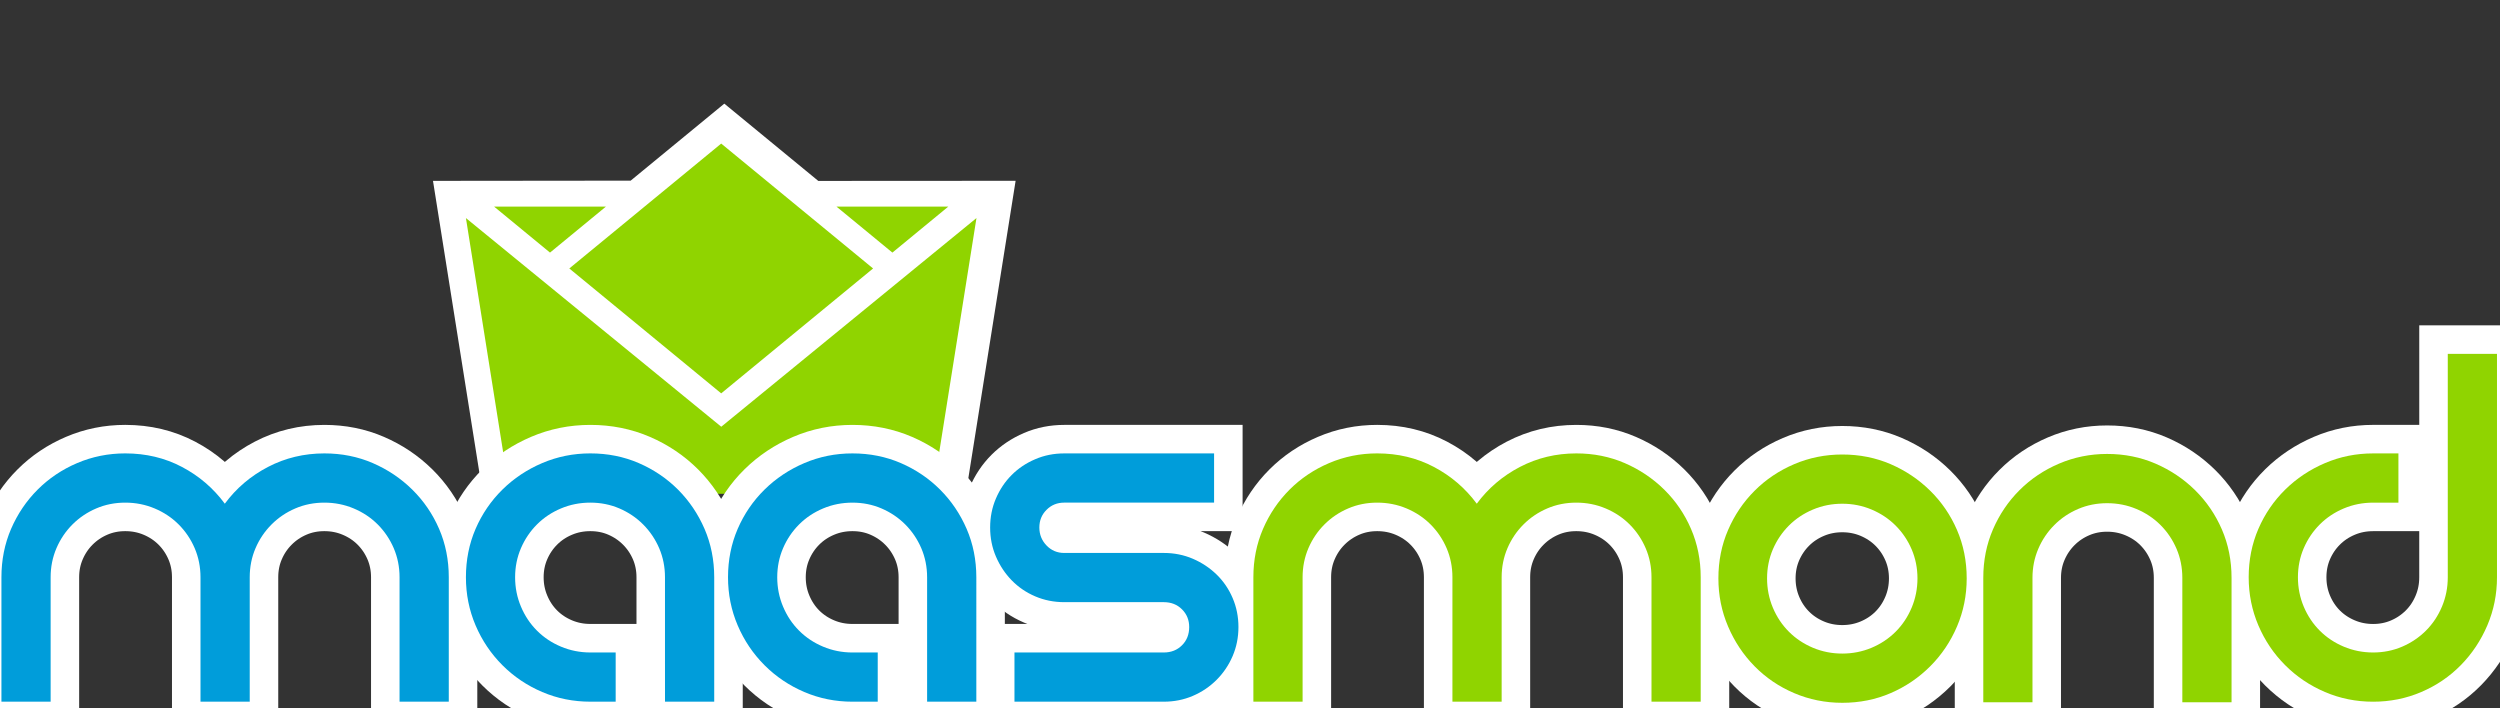
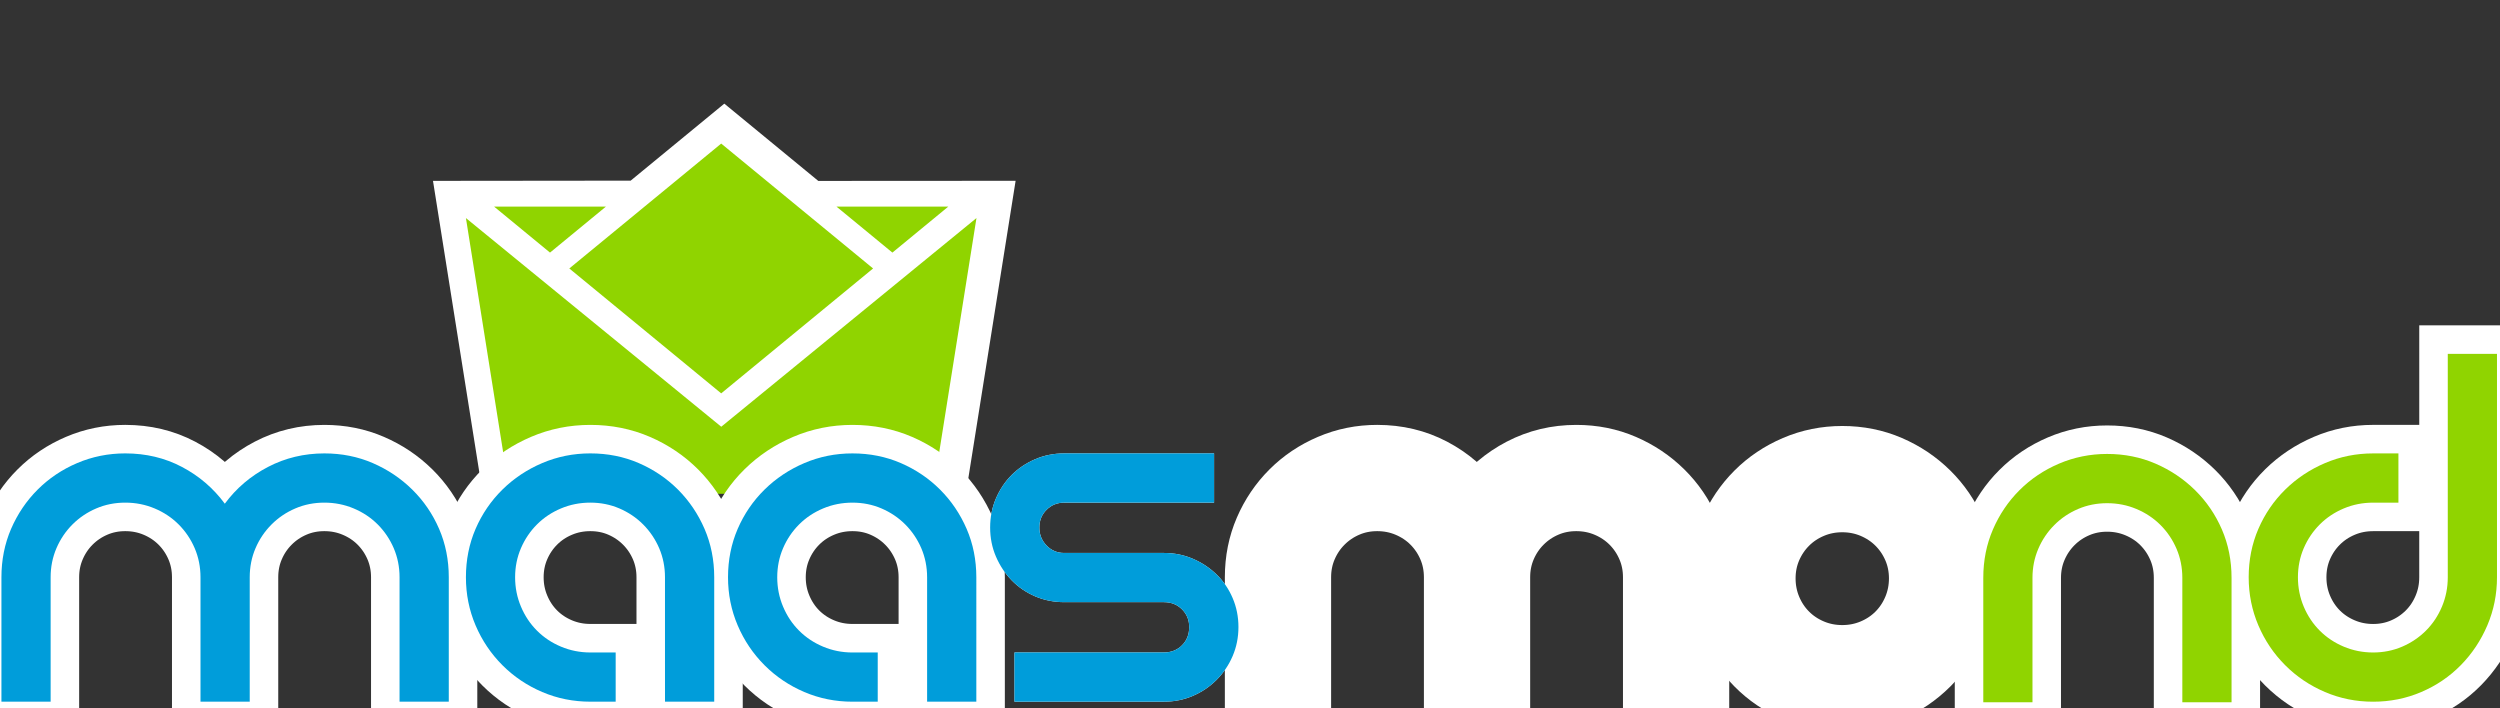
<svg xmlns="http://www.w3.org/2000/svg" xmlns:xlink="http://www.w3.org/1999/xlink" version="1.1" id="Layer_1" x="0px" y="0px" width="263px" height="74.5px" viewBox="0 0 263 74.5" enable-background="new 0 0 263 74.5" xml:space="preserve">
  <rect x="0" y="0" width="263" height="74.5" fill="#333333" stroke="none" />
  <g>
    <g>
      <defs>
        <rect id="SVGID_1_" y="9" width="263" height="74.5" />
      </defs>
      <clipPath id="SVGID_2_">
        <use xlink:href="#SVGID_1_" overflow="visible" />
      </clipPath>
      <path clip-path="url(#SVGID_2_)" fill="#FFFFFF" d="M97.72,51.823c0.77,0,1.395-0.623,1.395-1.394l4.564-28.707l-18.562,0.011    l-8.919-7.335l-8.885,7.305l-18.6,0.02l4.564,28.707c0,0.771,0.625,1.394,1.396,1.394" />
    </g>
    <g>
      <defs>
        <rect id="SVGID_3_" y="9" width="263" height="74.5" />
      </defs>
      <clipPath id="SVGID_4_">
        <use xlink:href="#SVGID_3_" overflow="visible" />
      </clipPath>
      <path clip-path="url(#SVGID_4_)" fill="none" stroke="#FFFFFF" stroke-width="5.4" stroke-miterlimit="10" d="M97.72,51.823    c0.77,0,1.395-0.623,1.395-1.394l4.564-28.707l-18.562,0.011l-8.919-7.335l-8.885,7.305l-18.6,0.02l4.564,28.707    c0,0.771,0.625,1.394,1.396,1.394" />
    </g>
    <g>
      <defs>
        <rect id="SVGID_5_" y="9" width="263" height="74.5" />
      </defs>
      <clipPath id="SVGID_6_">
        <use xlink:href="#SVGID_5_" overflow="visible" />
      </clipPath>
      <path clip-path="url(#SVGID_6_)" fill="#90D400" d="M64.999,21.284l-7.138,5.872l-7.138-5.872H64.999z M59.183,28.243    L75.87,41.965l16.687-13.722L75.87,14.521L59.183,28.243z M86.741,21.284l7.139,5.872l7.138-5.872H86.741z M97.393,51.943    c0.772,0,1.395-0.623,1.395-1.396l4.566-28.704L75.876,44.311l-27.49-22.466l4.564,28.705c0,0.771,0.626,1.396,1.396,1.396     M86.741,21.284l7.139,5.872l7.138-5.872H86.741z" />
    </g>
    <g>
      <defs>
        <rect id="SVGID_7_" y="9" width="263" height="74.5" />
      </defs>
      <clipPath id="SVGID_8_">
        <use xlink:href="#SVGID_7_" overflow="visible" />
      </clipPath>
      <path clip-path="url(#SVGID_8_)" fill="none" stroke="#FFFFFF" stroke-width="0.9" stroke-miterlimit="10" d="M64.999,21.284    l-7.138,5.872l-7.138-5.872H64.999z M59.183,28.243L75.87,41.965l16.687-13.722L75.87,14.521L59.183,28.243z M86.741,21.284    l7.139,5.872l7.138-5.872H86.741z M97.393,51.943c0.772,0,1.395-0.623,1.395-1.396l4.566-28.704L75.876,44.311l-27.49-22.466    l4.564,28.705c0,0.771,0.626,1.396,1.396,1.396 M86.741,21.284l7.139,5.872l7.138-5.872H86.741z" />
    </g>
    <g>
      <defs>
        <rect id="SVGID_9_" y="9" width="263" height="74.5" />
      </defs>
      <clipPath id="SVGID_10_">
        <use xlink:href="#SVGID_9_" overflow="visible" />
      </clipPath>
      <path clip-path="url(#SVGID_10_)" fill="#FFFFFF" d="M34.124,47.699c1.822,0,3.521,0.339,5.09,1.019    c1.571,0.679,2.958,1.607,4.159,2.792c1.201,1.183,2.142,2.559,2.821,4.13c0.678,1.569,1.018,3.268,1.018,5.091v13.089h-5.179    V60.73c0-1.087-0.205-2.103-0.61-3.054c-0.409-0.951-0.97-1.785-1.687-2.502s-1.561-1.28-2.532-1.687    c-0.97-0.408-1.997-0.61-3.082-0.61c-1.086,0-2.104,0.202-3.053,0.61c-0.951,0.407-1.786,0.97-2.501,1.687    c-0.719,0.717-1.282,1.551-1.688,2.502c-0.408,0.951-0.609,1.967-0.609,3.054v13.089h-5.179V60.73c0-1.087-0.204-2.103-0.61-3.054    c-0.408-0.951-0.97-1.785-1.688-2.502c-0.717-0.717-1.561-1.28-2.531-1.687c-0.971-0.408-1.997-0.61-3.082-0.61    c-1.086,0-2.105,0.202-3.056,0.61c-0.951,0.407-1.785,0.97-2.502,1.687s-1.279,1.551-1.685,2.502    c-0.408,0.951-0.611,1.967-0.611,3.054v13.089H0.151V60.73c0-1.822,0.338-3.521,1.016-5.091c0.68-1.571,1.61-2.947,2.794-4.13    c1.184-1.185,2.567-2.113,4.157-2.792c1.591-0.68,3.278-1.019,5.064-1.019c2.171,0,4.159,0.476,5.963,1.425    c1.803,0.951,3.305,2.241,4.506,3.869c1.202-1.628,2.715-2.918,4.539-3.869C30.013,48.175,31.991,47.699,34.124,47.699" />
    </g>
    <g>
      <defs>
        <rect id="SVGID_11_" y="9" width="263" height="74.5" />
      </defs>
      <clipPath id="SVGID_12_">
        <use xlink:href="#SVGID_11_" overflow="visible" />
      </clipPath>
      <path clip-path="url(#SVGID_12_)" fill="none" stroke="#FFFFFF" stroke-width="6" stroke-miterlimit="10" d="M34.124,47.699    c1.822,0,3.521,0.339,5.09,1.019c1.571,0.679,2.958,1.607,4.159,2.792c1.201,1.183,2.142,2.559,2.821,4.13    c0.678,1.569,1.018,3.268,1.018,5.091v13.089h-5.179V60.73c0-1.087-0.205-2.103-0.61-3.054c-0.409-0.951-0.97-1.785-1.687-2.502    s-1.561-1.28-2.532-1.687c-0.97-0.408-1.997-0.61-3.082-0.61c-1.086,0-2.104,0.202-3.053,0.61    c-0.951,0.407-1.786,0.97-2.501,1.687c-0.719,0.717-1.282,1.551-1.688,2.502c-0.408,0.951-0.609,1.967-0.609,3.054v13.089h-5.179    V60.73c0-1.087-0.204-2.103-0.61-3.054c-0.408-0.951-0.97-1.785-1.688-2.502c-0.717-0.717-1.561-1.28-2.531-1.687    c-0.971-0.408-1.997-0.61-3.082-0.61c-1.086,0-2.105,0.202-3.056,0.61c-0.951,0.407-1.785,0.97-2.502,1.687    s-1.279,1.551-1.685,2.502c-0.408,0.951-0.611,1.967-0.611,3.054v13.089H0.151V60.73c0-1.822,0.338-3.521,1.016-5.091    c0.68-1.571,1.61-2.947,2.794-4.13c1.184-1.185,2.567-2.113,4.157-2.792c1.591-0.68,3.278-1.019,5.064-1.019    c2.171,0,4.159,0.476,5.963,1.425c1.803,0.951,3.305,2.241,4.506,3.869c1.202-1.628,2.715-2.918,4.539-3.869    C30.013,48.175,31.991,47.699,34.124,47.699z" />
    </g>
    <g>
      <defs>
-         <rect id="SVGID_13_" y="9" width="263" height="74.5" />
-       </defs>
+         </defs>
      <clipPath id="SVGID_14_">
        <use xlink:href="#SVGID_13_" overflow="visible" />
      </clipPath>
      <path clip-path="url(#SVGID_14_)" fill="#FFFFFF" d="M62.104,47.699c1.823,0,3.52,0.339,5.092,1.019    c1.57,0.679,2.946,1.609,4.131,2.792c1.181,1.183,2.111,2.559,2.791,4.13c0.678,1.569,1.019,3.268,1.019,5.091v13.089H62.104    c-1.784,0-3.47-0.339-5.061-1.019c-1.591-0.678-2.988-1.618-4.189-2.822c-1.201-1.199-2.142-2.596-2.821-4.188    c-0.678-1.589-1.017-3.276-1.017-5.06c0-1.822,0.338-3.521,1.017-5.091c0.679-1.571,1.62-2.947,2.821-4.13    s2.598-2.113,4.189-2.792C58.633,48.038,60.319,47.699,62.104,47.699 M69.958,68.642V60.73c0-1.088-0.204-2.104-0.61-3.057    c-0.408-0.949-0.971-1.782-1.688-2.499c-0.717-0.718-1.552-1.28-2.501-1.688c-0.952-0.408-1.969-0.609-3.055-0.609    c-1.086,0-2.112,0.201-3.083,0.609c-0.971,0.407-1.814,0.97-2.531,1.688c-0.717,0.717-1.279,1.55-1.686,2.499    c-0.408,0.952-0.613,1.969-0.613,3.057c0,1.085,0.205,2.114,0.613,3.082c0.406,0.968,0.968,1.813,1.686,2.531    c0.717,0.717,1.561,1.279,2.531,1.686c0.97,0.407,1.996,0.61,3.083,0.61h7.854V68.642z" />
    </g>
    <g>
      <defs>
        <rect id="SVGID_15_" y="9" width="263" height="74.5" />
      </defs>
      <clipPath id="SVGID_16_">
        <use xlink:href="#SVGID_15_" overflow="visible" />
      </clipPath>
      <path clip-path="url(#SVGID_16_)" fill="none" stroke="#FFFFFF" stroke-width="6" stroke-miterlimit="10" d="M62.104,47.699    c1.823,0,3.52,0.339,5.092,1.019c1.57,0.679,2.946,1.609,4.131,2.792c1.181,1.183,2.111,2.559,2.791,4.13    c0.678,1.569,1.019,3.268,1.019,5.091v13.089H62.104c-1.784,0-3.47-0.339-5.061-1.019c-1.591-0.678-2.988-1.618-4.189-2.822    c-1.201-1.199-2.142-2.596-2.821-4.188c-0.678-1.589-1.017-3.276-1.017-5.06c0-1.822,0.338-3.521,1.017-5.091    c0.679-1.571,1.62-2.947,2.821-4.13s2.598-2.113,4.189-2.792C58.633,48.038,60.319,47.699,62.104,47.699z M69.958,68.642V60.73    c0-1.088-0.204-2.104-0.61-3.057c-0.408-0.949-0.971-1.782-1.688-2.499c-0.717-0.718-1.552-1.28-2.501-1.688    c-0.952-0.408-1.969-0.609-3.055-0.609c-1.086,0-2.112,0.201-3.083,0.609c-0.971,0.407-1.814,0.97-2.531,1.688    c-0.717,0.717-1.279,1.55-1.686,2.499c-0.408,0.952-0.613,1.969-0.613,3.057c0,1.085,0.205,2.114,0.613,3.082    c0.406,0.968,0.968,1.813,1.686,2.531c0.717,0.717,1.561,1.279,2.531,1.686c0.97,0.407,1.996,0.61,3.083,0.61h7.854V68.642z" />
    </g>
    <g>
      <defs>
        <rect id="SVGID_17_" y="9" width="263" height="74.5" />
      </defs>
      <clipPath id="SVGID_18_">
        <use xlink:href="#SVGID_17_" overflow="visible" />
      </clipPath>
      <path clip-path="url(#SVGID_18_)" fill="#FFFFFF" d="M89.677,47.699c1.824,0,3.521,0.339,5.092,1.019    c1.569,0.679,2.945,1.609,4.13,2.792c1.182,1.183,2.111,2.559,2.792,4.13c0.677,1.569,1.019,3.268,1.019,5.091v13.089H89.677    c-1.784,0-3.47-0.339-5.06-1.019c-1.591-0.678-2.989-1.618-4.19-2.822c-1.201-1.199-2.141-2.596-2.822-4.188    c-0.677-1.589-1.016-3.276-1.016-5.06c0-1.822,0.338-3.521,1.016-5.091c0.681-1.571,1.621-2.947,2.822-4.13    s2.599-2.113,4.19-2.792C86.208,48.038,87.894,47.699,89.677,47.699 M97.532,68.642V60.73c0-1.088-0.204-2.104-0.609-3.057    c-0.409-0.949-0.971-1.782-1.688-2.499c-0.718-0.718-1.552-1.28-2.502-1.688c-0.951-0.408-1.969-0.609-3.055-0.609    s-2.113,0.201-3.082,0.609c-0.971,0.407-1.814,0.97-2.532,1.688c-0.717,0.717-1.279,1.55-1.685,2.499    c-0.408,0.952-0.613,1.969-0.613,3.057c0,1.085,0.205,2.114,0.613,3.082c0.406,0.968,0.967,1.813,1.685,2.531    c0.718,0.717,1.561,1.279,2.532,1.686c0.969,0.407,1.996,0.61,3.082,0.61h7.854V68.642z" />
    </g>
    <g>
      <defs>
        <rect id="SVGID_19_" y="9" width="263" height="74.5" />
      </defs>
      <clipPath id="SVGID_20_">
        <use xlink:href="#SVGID_19_" overflow="visible" />
      </clipPath>
      <path clip-path="url(#SVGID_20_)" fill="none" stroke="#FFFFFF" stroke-width="6" stroke-miterlimit="10" d="M89.677,47.699    c1.824,0,3.521,0.339,5.092,1.019c1.569,0.679,2.945,1.609,4.13,2.792c1.182,1.183,2.111,2.559,2.792,4.13    c0.677,1.569,1.019,3.268,1.019,5.091v13.089H89.677c-1.784,0-3.47-0.339-5.06-1.019c-1.591-0.678-2.989-1.618-4.19-2.822    c-1.201-1.199-2.141-2.596-2.822-4.188c-0.677-1.589-1.016-3.276-1.016-5.06c0-1.822,0.338-3.521,1.016-5.091    c0.681-1.571,1.621-2.947,2.822-4.13s2.599-2.113,4.19-2.792C86.208,48.038,87.894,47.699,89.677,47.699z M97.532,68.642V60.73    c0-1.088-0.204-2.104-0.609-3.057c-0.409-0.949-0.971-1.782-1.688-2.499c-0.718-0.718-1.552-1.28-2.502-1.688    c-0.951-0.408-1.969-0.609-3.055-0.609s-2.113,0.201-3.082,0.609c-0.971,0.407-1.814,0.97-2.532,1.688    c-0.717,0.717-1.279,1.55-1.685,2.499c-0.408,0.952-0.613,1.969-0.613,3.057c0,1.085,0.205,2.114,0.613,3.082    c0.406,0.968,0.967,1.813,1.685,2.531c0.718,0.717,1.561,1.279,2.532,1.686c0.969,0.407,1.996,0.61,3.082,0.61h7.854V68.642z" />
    </g>
    <g>
      <defs>
        <rect id="SVGID_21_" y="9" width="263" height="74.5" />
      </defs>
      <clipPath id="SVGID_22_">
        <use xlink:href="#SVGID_21_" overflow="visible" />
      </clipPath>
      <path clip-path="url(#SVGID_22_)" fill="#FFFFFF" d="M127.722,47.699v5.179h-15.766c-0.736,0-1.358,0.252-1.859,0.755    c-0.505,0.505-0.757,1.125-0.757,1.863c0,0.736,0.252,1.366,0.757,1.89c0.501,0.522,1.124,0.785,1.859,0.785h10.473    c1.085,0,2.104,0.202,3.055,0.61c0.949,0.408,1.782,0.96,2.5,1.658c0.717,0.696,1.282,1.521,1.688,2.473    c0.408,0.951,0.612,1.968,0.612,3.053c0,1.088-0.204,2.105-0.612,3.055c-0.406,0.951-0.971,1.784-1.688,2.502    c-0.718,0.718-1.55,1.279-2.5,1.686c-0.951,0.408-1.969,0.611-3.055,0.611h-15.707V68.64h15.707c0.776,0,1.416-0.252,1.918-0.755    c0.506-0.504,0.757-1.146,0.757-1.921c0-0.738-0.251-1.356-0.757-1.861c-0.502-0.505-1.142-0.756-1.918-0.756h-10.473    c-1.086,0-2.104-0.204-3.053-0.61c-0.952-0.408-1.773-0.97-2.473-1.687c-0.698-0.718-1.251-1.551-1.658-2.502    c-0.408-0.95-0.609-1.967-0.609-3.053c0-1.087,0.201-2.104,0.609-3.055c0.407-0.95,0.96-1.774,1.658-2.475    c0.699-0.696,1.521-1.248,2.473-1.657c0.949-0.407,1.967-0.609,3.053-0.609H127.722z" />
    </g>
    <g>
      <defs>
        <rect id="SVGID_23_" y="9" width="263" height="74.5" />
      </defs>
      <clipPath id="SVGID_24_">
        <use xlink:href="#SVGID_23_" overflow="visible" />
      </clipPath>
-       <path clip-path="url(#SVGID_24_)" fill="none" stroke="#FFFFFF" stroke-width="6" stroke-miterlimit="10" d="M127.722,47.699    v5.179h-15.766c-0.736,0-1.358,0.252-1.859,0.755c-0.505,0.505-0.757,1.125-0.757,1.863c0,0.736,0.252,1.366,0.757,1.89    c0.501,0.522,1.124,0.785,1.859,0.785h10.473c1.085,0,2.104,0.202,3.055,0.61c0.949,0.408,1.782,0.96,2.5,1.658    c0.717,0.696,1.282,1.521,1.688,2.473c0.408,0.951,0.612,1.968,0.612,3.053c0,1.088-0.204,2.105-0.612,3.055    c-0.406,0.951-0.971,1.784-1.688,2.502c-0.718,0.718-1.55,1.279-2.5,1.686c-0.951,0.408-1.969,0.611-3.055,0.611h-15.707V68.64    h15.707c0.776,0,1.416-0.252,1.918-0.755c0.506-0.504,0.757-1.146,0.757-1.921c0-0.738-0.251-1.356-0.757-1.861    c-0.502-0.505-1.142-0.756-1.918-0.756h-10.473c-1.086,0-2.104-0.204-3.053-0.61c-0.952-0.408-1.773-0.97-2.473-1.687    c-0.698-0.718-1.251-1.551-1.658-2.502c-0.408-0.95-0.609-1.967-0.609-3.053c0-1.087,0.201-2.104,0.609-3.055    c0.407-0.95,0.96-1.774,1.658-2.475c0.699-0.696,1.521-1.248,2.473-1.657c0.949-0.407,1.967-0.609,3.053-0.609H127.722z" />
    </g>
    <g>
      <defs>
        <rect id="SVGID_25_" y="9" width="263" height="74.5" />
      </defs>
      <clipPath id="SVGID_26_">
        <use xlink:href="#SVGID_25_" overflow="visible" />
      </clipPath>
      <path clip-path="url(#SVGID_26_)" fill="#FFFFFF" d="M165.826,47.699c1.822,0,3.519,0.339,5.091,1.019    c1.57,0.679,2.956,1.607,4.159,2.792c1.201,1.183,2.142,2.559,2.818,4.13c0.68,1.569,1.02,3.268,1.02,5.091v13.089h-5.177V60.73    c0-1.087-0.203-2.103-0.611-3.054c-0.407-0.951-0.97-1.785-1.687-2.502c-0.72-0.717-1.562-1.28-2.531-1.687    c-0.97-0.408-1.997-0.61-3.082-0.61c-1.087,0-2.106,0.202-3.055,0.61c-0.951,0.407-1.783,0.97-2.501,1.687    c-0.717,0.717-1.28,1.551-1.687,2.502s-0.61,1.967-0.61,3.054v13.089h-5.178V60.73c0-1.087-0.203-2.103-0.609-3.054    s-0.971-1.785-1.688-2.502c-0.716-0.717-1.562-1.28-2.529-1.687c-0.97-0.408-1.999-0.61-3.084-0.61    c-1.086,0-2.104,0.202-3.053,0.61c-0.951,0.407-1.784,0.97-2.502,1.687s-1.279,1.551-1.687,2.502s-0.61,1.967-0.61,3.054v13.089    h-5.178V60.73c0-1.822,0.338-3.521,1.017-5.091c0.678-1.571,1.61-2.947,2.793-4.13c1.184-1.185,2.57-2.113,4.16-2.792    c1.588-0.68,3.275-1.019,5.06-1.019c2.172,0,4.159,0.476,5.963,1.425c1.803,0.951,3.305,2.241,4.509,3.869    c1.202-1.628,2.716-2.918,4.536-3.869C161.716,48.175,163.693,47.699,165.826,47.699" />
    </g>
    <g>
      <defs>
        <rect id="SVGID_27_" y="9" width="263" height="74.5" />
      </defs>
      <clipPath id="SVGID_28_">
        <use xlink:href="#SVGID_27_" overflow="visible" />
      </clipPath>
      <path clip-path="url(#SVGID_28_)" fill="none" stroke="#FFFFFF" stroke-width="6" stroke-miterlimit="10" d="M165.826,47.699    c1.822,0,3.519,0.339,5.091,1.019c1.57,0.679,2.956,1.607,4.159,2.792c1.201,1.183,2.142,2.559,2.818,4.13    c0.68,1.569,1.02,3.268,1.02,5.091v13.089h-5.177V60.73c0-1.087-0.203-2.103-0.611-3.054c-0.407-0.951-0.97-1.785-1.687-2.502    c-0.72-0.717-1.562-1.28-2.531-1.687c-0.97-0.408-1.997-0.61-3.082-0.61c-1.087,0-2.106,0.202-3.055,0.61    c-0.951,0.407-1.783,0.97-2.501,1.687c-0.717,0.717-1.28,1.551-1.687,2.502s-0.61,1.967-0.61,3.054v13.089h-5.178V60.73    c0-1.087-0.203-2.103-0.609-3.054s-0.971-1.785-1.688-2.502c-0.716-0.717-1.562-1.28-2.529-1.687    c-0.97-0.408-1.999-0.61-3.084-0.61c-1.086,0-2.104,0.202-3.053,0.61c-0.951,0.407-1.784,0.97-2.502,1.687    s-1.279,1.551-1.687,2.502s-0.61,1.967-0.61,3.054v13.089h-5.178V60.73c0-1.822,0.338-3.521,1.017-5.091    c0.678-1.571,1.61-2.947,2.793-4.13c1.184-1.185,2.57-2.113,4.16-2.792c1.588-0.68,3.275-1.019,5.06-1.019    c2.172,0,4.159,0.476,5.963,1.425c1.803,0.951,3.305,2.241,4.509,3.869c1.202-1.628,2.716-2.918,4.536-3.869    C161.716,48.175,163.693,47.699,165.826,47.699z" />
    </g>
    <g>
      <defs>
        <rect id="SVGID_29_" y="9" width="263" height="74.5" />
      </defs>
      <clipPath id="SVGID_30_">
        <use xlink:href="#SVGID_29_" overflow="visible" />
      </clipPath>
-       <path clip-path="url(#SVGID_30_)" fill="#FFFFFF" d="M180.775,60.846c0-1.823,0.338-3.518,1.019-5.09    c0.678-1.57,1.607-2.947,2.792-4.131c1.184-1.184,2.57-2.112,4.159-2.791c1.589-0.678,3.278-1.02,5.062-1.02    c1.821,0,3.52,0.342,5.089,1.02c1.572,0.679,2.958,1.607,4.16,2.791c1.201,1.184,2.142,2.561,2.821,4.131    c0.678,1.572,1.019,3.267,1.019,5.09c0,1.784-0.341,3.472-1.019,5.063c-0.68,1.591-1.62,2.985-2.821,4.188    c-1.202,1.201-2.588,2.143-4.16,2.819c-1.569,0.68-3.268,1.019-5.089,1.019c-1.783,0-3.473-0.339-5.062-1.019    c-1.59-0.677-2.977-1.618-4.159-2.819c-1.185-1.203-2.114-2.598-2.792-4.188C181.115,64.317,180.775,62.63,180.775,60.846     M185.896,60.846c0,1.086,0.203,2.114,0.609,3.084c0.408,0.97,0.97,1.813,1.688,2.53c0.717,0.719,1.562,1.28,2.531,1.688    c0.968,0.407,1.998,0.609,3.083,0.609c1.084,0,2.112-0.202,3.082-0.609c0.969-0.407,1.813-0.969,2.531-1.688    c0.717-0.718,1.279-1.561,1.687-2.53c0.406-0.97,0.611-1.998,0.611-3.084c0-1.085-0.205-2.103-0.611-3.053    c-0.407-0.95-0.97-1.784-1.687-2.502c-0.718-0.718-1.562-1.279-2.531-1.688c-0.97-0.406-1.998-0.609-3.082-0.609    c-1.085,0-2.115,0.203-3.083,0.609c-0.97,0.409-1.814,0.97-2.531,1.688c-0.718,0.718-1.279,1.552-1.688,2.502    C186.101,58.743,185.896,59.761,185.896,60.846" />
    </g>
    <g>
      <defs>
        <rect id="SVGID_31_" y="9" width="263" height="74.5" />
      </defs>
      <clipPath id="SVGID_32_">
        <use xlink:href="#SVGID_31_" overflow="visible" />
      </clipPath>
      <path clip-path="url(#SVGID_32_)" fill="none" stroke="#FFFFFF" stroke-width="6" stroke-miterlimit="10" d="M180.775,60.846    c0-1.823,0.338-3.518,1.019-5.09c0.678-1.57,1.607-2.947,2.792-4.131c1.184-1.184,2.57-2.112,4.159-2.791    c1.589-0.678,3.278-1.02,5.062-1.02c1.821,0,3.52,0.342,5.089,1.02c1.572,0.679,2.958,1.607,4.16,2.791    c1.201,1.184,2.142,2.561,2.821,4.131c0.678,1.572,1.019,3.267,1.019,5.09c0,1.784-0.341,3.472-1.019,5.063    c-0.68,1.591-1.62,2.985-2.821,4.188c-1.202,1.201-2.588,2.143-4.16,2.819c-1.569,0.68-3.268,1.019-5.089,1.019    c-1.783,0-3.473-0.339-5.062-1.019c-1.59-0.677-2.977-1.618-4.159-2.819c-1.185-1.203-2.114-2.598-2.792-4.188    C181.115,64.317,180.775,62.63,180.775,60.846z M185.896,60.846c0,1.086,0.203,2.114,0.609,3.084    c0.408,0.97,0.97,1.813,1.688,2.53c0.717,0.719,1.562,1.28,2.531,1.688c0.968,0.407,1.998,0.609,3.083,0.609    c1.084,0,2.112-0.202,3.082-0.609c0.969-0.407,1.813-0.969,2.531-1.688c0.717-0.718,1.279-1.561,1.687-2.53    c0.406-0.97,0.611-1.998,0.611-3.084c0-1.085-0.205-2.103-0.611-3.053c-0.407-0.95-0.97-1.784-1.687-2.502    c-0.718-0.718-1.562-1.279-2.531-1.688c-0.97-0.406-1.998-0.609-3.082-0.609c-1.085,0-2.115,0.203-3.083,0.609    c-0.97,0.409-1.814,0.97-2.531,1.688c-0.718,0.718-1.279,1.552-1.688,2.502C186.101,58.743,185.896,59.761,185.896,60.846z" />
    </g>
    <g>
      <defs>
        <rect id="SVGID_33_" y="9" width="263" height="74.5" />
      </defs>
      <clipPath id="SVGID_34_">
        <use xlink:href="#SVGID_33_" overflow="visible" />
      </clipPath>
      <path clip-path="url(#SVGID_34_)" fill="#FFFFFF" d="M209.659,55.698c0.677-1.571,1.607-2.947,2.793-4.13    c1.183-1.184,2.569-2.114,4.159-2.793c1.59-0.678,3.275-1.018,5.059-1.018c1.822,0,3.521,0.34,5.091,1.018    c1.572,0.679,2.956,1.609,4.16,2.793c1.2,1.183,2.141,2.559,2.82,4.13c0.679,1.57,1.018,3.267,1.018,5.092v13.088h-5.178V60.789    c0-1.086-0.203-2.105-0.609-3.055c-0.408-0.949-0.969-1.783-1.688-2.503c-0.717-0.717-1.56-1.278-2.531-1.685    c-0.97-0.407-1.996-0.611-3.082-0.611c-1.084,0-2.104,0.202-3.056,0.611c-0.949,0.406-1.783,0.968-2.498,1.685    c-0.72,0.72-1.281,1.554-1.688,2.503c-0.407,0.949-0.612,1.969-0.612,3.055v13.087h-5.175V60.789    C208.643,58.965,208.979,57.269,209.659,55.698" />
    </g>
    <g>
      <defs>
        <rect id="SVGID_35_" y="9" width="263" height="74.5" />
      </defs>
      <clipPath id="SVGID_36_">
        <use xlink:href="#SVGID_35_" overflow="visible" />
      </clipPath>
      <path clip-path="url(#SVGID_36_)" fill="none" stroke="#FFFFFF" stroke-width="6" stroke-miterlimit="10" d="M209.659,55.698    c0.677-1.571,1.607-2.947,2.793-4.13c1.183-1.184,2.569-2.114,4.159-2.793c1.59-0.678,3.275-1.018,5.059-1.018    c1.822,0,3.521,0.34,5.091,1.018c1.572,0.679,2.956,1.609,4.16,2.793c1.2,1.183,2.141,2.559,2.82,4.13    c0.679,1.57,1.018,3.267,1.018,5.092v13.088h-5.178V60.789c0-1.086-0.203-2.105-0.609-3.055c-0.408-0.949-0.969-1.783-1.688-2.503    c-0.717-0.717-1.56-1.278-2.531-1.685c-0.97-0.407-1.996-0.611-3.082-0.611c-1.084,0-2.104,0.202-3.056,0.611    c-0.949,0.406-1.783,0.968-2.498,1.685c-0.72,0.72-1.281,1.554-1.688,2.503c-0.407,0.949-0.612,1.969-0.612,3.055v13.087h-5.175    V60.789C208.643,58.965,208.979,57.269,209.659,55.698z" />
    </g>
    <g>
      <defs>
        <rect id="SVGID_37_" y="9" width="263" height="74.5" />
      </defs>
      <clipPath id="SVGID_38_">
        <use xlink:href="#SVGID_37_" overflow="visible" />
      </clipPath>
      <path clip-path="url(#SVGID_38_)" fill="#FFFFFF" d="M262.683,37.228V60.73c0,1.781-0.339,3.471-1.017,5.059    c-0.682,1.592-1.611,2.986-2.794,4.189c-1.184,1.202-2.568,2.145-4.157,2.822c-1.591,0.68-3.278,1.018-5.063,1.018    s-3.472-0.338-5.061-1.018c-1.59-0.679-2.986-1.62-4.189-2.822c-1.201-1.2-2.142-2.598-2.821-4.189    c-0.677-1.589-1.019-3.277-1.019-5.059c0-1.823,0.342-3.522,1.019-5.092c0.68-1.571,1.62-2.946,2.821-4.13    c1.202-1.184,2.6-2.113,4.189-2.792s3.276-1.019,5.061-1.019h7.854V37.227L262.683,37.228L262.683,37.228z M249.651,68.642    c1.086,0,2.104-0.204,3.055-0.611c0.95-0.407,1.782-0.97,2.502-1.687c0.716-0.718,1.279-1.561,1.684-2.53    c0.409-0.969,0.612-1.998,0.612-3.083v-7.853h-7.854c-1.086,0-2.114,0.201-3.083,0.609c-0.969,0.407-1.813,0.97-2.531,1.688    c-0.718,0.717-1.278,1.55-1.687,2.499c-0.406,0.952-0.609,1.969-0.609,3.057c0,1.085,0.203,2.114,0.609,3.082    c0.408,0.968,0.969,1.813,1.687,2.531c0.718,0.717,1.562,1.279,2.531,1.686C247.537,68.438,248.565,68.642,249.651,68.642" />
    </g>
    <g>
      <defs>
        <rect id="SVGID_39_" y="9" width="263" height="74.5" />
      </defs>
      <clipPath id="SVGID_40_">
        <use xlink:href="#SVGID_39_" overflow="visible" />
      </clipPath>
      <path clip-path="url(#SVGID_40_)" fill="none" stroke="#FFFFFF" stroke-width="6" stroke-miterlimit="10" d="M262.683,37.228    V60.73c0,1.781-0.339,3.471-1.017,5.059c-0.682,1.592-1.611,2.986-2.794,4.189c-1.184,1.202-2.568,2.145-4.157,2.822    c-1.591,0.68-3.278,1.018-5.063,1.018s-3.472-0.338-5.061-1.018c-1.59-0.679-2.986-1.62-4.189-2.822    c-1.201-1.2-2.142-2.598-2.821-4.189c-0.677-1.589-1.019-3.277-1.019-5.059c0-1.823,0.342-3.522,1.019-5.092    c0.68-1.571,1.62-2.946,2.821-4.13c1.202-1.184,2.6-2.113,4.189-2.792s3.276-1.019,5.061-1.019h7.854V37.227L262.683,37.228    L262.683,37.228z M249.651,68.642c1.086,0,2.104-0.204,3.055-0.611c0.95-0.407,1.782-0.97,2.502-1.687    c0.716-0.718,1.279-1.561,1.684-2.53c0.409-0.969,0.612-1.998,0.612-3.083v-7.853h-7.854c-1.086,0-2.114,0.201-3.083,0.609    c-0.969,0.407-1.813,0.97-2.531,1.688c-0.718,0.717-1.278,1.55-1.687,2.499c-0.406,0.952-0.609,1.969-0.609,3.057    c0,1.085,0.203,2.114,0.609,3.082c0.408,0.968,0.969,1.813,1.687,2.531c0.718,0.717,1.562,1.279,2.531,1.686    C247.537,68.438,248.565,68.642,249.651,68.642z" />
    </g>
    <g>
      <defs>
        <rect id="SVGID_41_" y="9" width="263" height="74.5" />
      </defs>
      <clipPath id="SVGID_42_">
        <use xlink:href="#SVGID_41_" overflow="visible" />
      </clipPath>
      <path clip-path="url(#SVGID_42_)" fill="#009DDA" d="M34.124,47.698c1.822,0,3.521,0.34,5.09,1.018    c1.571,0.68,2.958,1.609,4.159,2.792c1.201,1.185,2.142,2.561,2.821,4.13c0.678,1.571,1.018,3.269,1.018,5.093v13.087h-5.179    V60.73c0-1.087-0.205-2.104-0.61-3.057c-0.409-0.949-0.97-1.782-1.687-2.501c-0.717-0.718-1.561-1.279-2.532-1.686    c-0.97-0.407-1.997-0.609-3.082-0.609c-1.086,0-2.104,0.202-3.053,0.609c-0.951,0.407-1.786,0.968-2.501,1.686    c-0.719,0.719-1.282,1.552-1.688,2.501c-0.408,0.952-0.609,1.97-0.609,3.057v13.087h-5.179V60.73c0-1.087-0.204-2.104-0.61-3.057    c-0.408-0.949-0.97-1.782-1.688-2.501c-0.717-0.718-1.561-1.279-2.531-1.686c-0.971-0.407-1.997-0.609-3.082-0.609    c-1.086,0-2.105,0.202-3.056,0.609c-0.951,0.407-1.785,0.968-2.502,1.686c-0.717,0.719-1.279,1.552-1.685,2.501    c-0.408,0.952-0.611,1.97-0.611,3.057v13.087H0.151V60.73c0-1.823,0.338-3.521,1.016-5.093c0.68-1.569,1.61-2.945,2.794-4.13    c1.184-1.183,2.567-2.112,4.157-2.792c1.591-0.678,3.278-1.018,5.064-1.018c2.171,0,4.159,0.474,5.963,1.426    c1.803,0.951,3.305,2.239,4.506,3.867c1.202-1.628,2.715-2.916,4.539-3.867C30.013,48.172,31.991,47.698,34.124,47.698" />
    </g>
    <g>
      <defs>
        <rect id="SVGID_43_" y="9" width="263" height="74.5" />
      </defs>
      <clipPath id="SVGID_44_">
        <use xlink:href="#SVGID_43_" overflow="visible" />
      </clipPath>
      <path clip-path="url(#SVGID_44_)" fill="#009DDA" d="M69.958,73.817h5.178V60.73c0-1.823-0.341-3.521-1.019-5.093    c-0.68-1.569-1.61-2.945-2.791-4.13c-1.185-1.183-2.561-2.112-4.131-2.792c-1.572-0.678-3.269-1.018-5.092-1.018    c-1.784,0-3.47,0.34-5.061,1.018c-1.591,0.68-2.988,1.609-4.189,2.792c-1.201,1.185-2.142,2.561-2.821,4.13    c-0.678,1.571-1.016,3.269-1.016,5.093c0,1.783,0.338,3.47,1.016,5.06c0.679,1.591,1.62,2.985,2.821,4.188    c1.201,1.202,2.598,2.143,4.189,2.822c1.59,0.678,3.276,1.017,5.061,1.017h2.666v-5.176h-2.666c-1.086,0-2.112-0.205-3.083-0.612    c-0.971-0.406-1.814-0.967-2.531-1.686c-0.717-0.718-1.279-1.561-1.686-2.531c-0.408-0.968-0.613-1.997-0.613-3.082    c0-1.087,0.205-2.104,0.613-3.057c0.407-0.949,0.968-1.782,1.686-2.501c0.717-0.718,1.561-1.279,2.531-1.686    c0.97-0.407,1.996-0.609,3.083-0.609c1.086,0,2.104,0.202,3.055,0.609c0.949,0.407,1.784,0.968,2.501,1.686    c0.717,0.719,1.28,1.552,1.688,2.501c0.406,0.952,0.61,1.97,0.61,3.057v7.911" />
    </g>
    <g>
      <defs>
        <rect id="SVGID_45_" y="9" width="263" height="74.5" />
      </defs>
      <clipPath id="SVGID_46_">
        <use xlink:href="#SVGID_45_" overflow="visible" />
      </clipPath>
      <path clip-path="url(#SVGID_46_)" fill="#009DDA" d="M101.691,55.638c-0.68-1.569-1.609-2.945-2.793-4.13    c-1.184-1.183-2.561-2.112-4.13-2.792c-1.572-0.678-3.267-1.018-5.091-1.018c-1.785,0-3.47,0.34-5.061,1.018    c-1.59,0.68-2.988,1.609-4.189,2.792c-1.202,1.185-2.142,2.561-2.822,4.13c-0.677,1.571-1.017,3.269-1.017,5.093    c0,1.783,0.339,3.47,1.017,5.06c0.68,1.591,1.619,2.985,2.822,4.188c1.201,1.202,2.599,2.143,4.189,2.822    c1.591,0.678,3.275,1.017,5.061,1.017h2.66v-5.176h-2.66c-1.086,0-2.113-0.205-3.083-0.612c-0.97-0.406-1.813-0.967-2.531-1.686    c-0.717-0.718-1.28-1.561-1.686-2.531c-0.408-0.968-0.612-1.997-0.612-3.082c0-1.087,0.204-2.104,0.612-3.057    c0.406-0.949,0.968-1.782,1.686-2.501c0.718-0.718,1.561-1.279,2.531-1.686c0.97-0.407,1.997-0.609,3.083-0.609    c1.085,0,2.104,0.202,3.055,0.609c0.949,0.407,1.784,0.968,2.502,1.686c0.717,0.719,1.278,1.552,1.687,2.501    c0.406,0.952,0.611,1.97,0.611,3.057v7.911v5.177h5.178V60.73C102.709,58.906,102.369,57.209,101.691,55.638" />
    </g>
    <g>
      <defs>
        <rect id="SVGID_47_" y="9" width="263" height="74.5" />
      </defs>
      <clipPath id="SVGID_48_">
        <use xlink:href="#SVGID_47_" overflow="visible" />
      </clipPath>
      <path clip-path="url(#SVGID_48_)" fill="#009DDA" d="M127.722,47.698v5.178h-15.766c-0.736,0-1.358,0.252-1.859,0.757    c-0.505,0.503-0.757,1.123-0.757,1.861c0,0.737,0.252,1.368,0.757,1.892c0.501,0.522,1.124,0.785,1.859,0.785h10.473    c1.085,0,2.104,0.203,3.055,0.609c0.949,0.409,1.782,0.961,2.5,1.658c0.717,0.697,1.282,1.522,1.688,2.473    c0.408,0.951,0.612,1.969,0.612,3.055c0,1.087-0.204,2.104-0.612,3.054c-0.406,0.951-0.971,1.784-1.688,2.501    c-0.718,0.719-1.55,1.28-2.5,1.687c-0.951,0.408-1.969,0.61-3.055,0.61h-15.707v-5.176h15.707c0.776,0,1.416-0.254,1.918-0.758    c0.506-0.503,0.757-1.144,0.757-1.919c0-0.737-0.251-1.357-0.757-1.862c-0.502-0.503-1.142-0.755-1.918-0.755h-10.473    c-1.086,0-2.104-0.205-3.053-0.611c-0.952-0.407-1.773-0.97-2.473-1.687c-0.698-0.716-1.251-1.551-1.658-2.501    c-0.408-0.951-0.609-1.968-0.609-3.055c0-1.086,0.201-2.104,0.609-3.053c0.407-0.953,0.96-1.775,1.658-2.474    c0.699-0.698,1.521-1.251,2.473-1.656c0.949-0.41,1.967-0.612,3.053-0.612L127.722,47.698L127.722,47.698z" />
    </g>
    <g>
      <defs>
        <rect id="SVGID_49_" y="9" width="263" height="74.5" />
      </defs>
      <clipPath id="SVGID_50_">
        <use xlink:href="#SVGID_49_" overflow="visible" />
      </clipPath>
-       <path clip-path="url(#SVGID_50_)" fill="#90D400" d="M165.826,47.698c1.822,0,3.519,0.34,5.091,1.018    c1.57,0.68,2.956,1.609,4.159,2.792c1.201,1.185,2.142,2.561,2.818,4.13c0.68,1.571,1.02,3.269,1.02,5.093v13.087h-5.177V60.73    c0-1.087-0.203-2.104-0.611-3.057c-0.407-0.949-0.97-1.782-1.687-2.501c-0.72-0.718-1.562-1.279-2.531-1.686    c-0.97-0.407-1.997-0.609-3.082-0.609c-1.087,0-2.106,0.202-3.055,0.609c-0.951,0.407-1.783,0.968-2.501,1.686    c-0.717,0.719-1.28,1.552-1.687,2.501c-0.406,0.952-0.61,1.97-0.61,3.057v13.087h-5.178V60.73c0-1.087-0.203-2.104-0.609-3.057    c-0.406-0.949-0.971-1.782-1.688-2.501c-0.716-0.718-1.562-1.279-2.529-1.686c-0.97-0.407-1.999-0.609-3.084-0.609    c-1.086,0-2.104,0.202-3.053,0.609c-0.951,0.407-1.784,0.968-2.502,1.686c-0.718,0.719-1.279,1.552-1.687,2.501    c-0.407,0.952-0.61,1.97-0.61,3.057v13.087h-5.178V60.73c0-1.823,0.338-3.521,1.017-5.093c0.678-1.569,1.61-2.945,2.793-4.13    c1.184-1.183,2.57-2.112,4.16-2.792c1.588-0.678,3.275-1.018,5.06-1.018c2.172,0,4.159,0.474,5.963,1.426    c1.803,0.951,3.305,2.239,4.509,3.867c1.202-1.628,2.716-2.916,4.536-3.867C161.716,48.172,163.693,47.698,165.826,47.698" />
    </g>
    <g>
      <defs>
        <rect id="SVGID_51_" y="9" width="263" height="74.5" />
      </defs>
      <clipPath id="SVGID_52_">
        <use xlink:href="#SVGID_51_" overflow="visible" />
      </clipPath>
-       <path clip-path="url(#SVGID_52_)" fill="#90D400" d="M180.775,60.846c0-1.823,0.338-3.52,1.019-5.09    c0.678-1.572,1.607-2.948,2.792-4.131c1.184-1.185,2.57-2.114,4.159-2.794c1.589-0.678,3.278-1.017,5.062-1.017    c1.821,0,3.52,0.339,5.089,1.017c1.572,0.68,2.958,1.609,4.16,2.794c1.201,1.183,2.142,2.559,2.821,4.131    c0.678,1.57,1.019,3.267,1.019,5.09c0,1.784-0.341,3.472-1.019,5.06c-0.68,1.591-1.62,2.988-2.821,4.19    c-1.202,1.201-2.588,2.143-4.16,2.82c-1.569,0.679-3.268,1.019-5.089,1.019c-1.783,0-3.473-0.34-5.062-1.019    c-1.59-0.678-2.977-1.619-4.159-2.82c-1.185-1.202-2.114-2.6-2.792-4.19C181.115,64.317,180.775,62.63,180.775,60.846     M185.896,60.846c0,1.085,0.203,2.114,0.609,3.082c0.408,0.97,0.97,1.813,1.688,2.531c0.717,0.718,1.562,1.279,2.531,1.688    c0.968,0.405,1.998,0.609,3.083,0.609c1.084,0,2.112-0.204,3.082-0.609c0.969-0.409,1.813-0.971,2.531-1.688    c0.717-0.718,1.279-1.562,1.687-2.531c0.406-0.968,0.611-1.998,0.611-3.082c0-1.085-0.205-2.104-0.611-3.055    c-0.407-0.949-0.97-1.782-1.687-2.501c-0.718-0.717-1.562-1.279-2.531-1.687c-0.97-0.409-1.998-0.611-3.082-0.611    c-1.085,0-2.115,0.202-3.083,0.611c-0.97,0.407-1.814,0.97-2.531,1.687c-0.718,0.719-1.279,1.552-1.688,2.501    C186.101,58.741,185.896,59.76,185.896,60.846" />
    </g>
    <g>
      <defs>
        <rect id="SVGID_53_" y="9" width="263" height="74.5" />
      </defs>
      <clipPath id="SVGID_54_">
        <use xlink:href="#SVGID_53_" overflow="visible" />
      </clipPath>
      <path clip-path="url(#SVGID_54_)" fill="#90D400" d="M209.659,55.696c0.677-1.569,1.607-2.945,2.793-4.13    c1.183-1.183,2.569-2.113,4.159-2.792c1.59-0.678,3.275-1.019,5.059-1.019c1.822,0,3.521,0.341,5.091,1.019    c1.572,0.679,2.956,1.609,4.16,2.792c1.2,1.185,2.141,2.561,2.82,4.13c0.679,1.572,1.018,3.268,1.018,5.092v13.088h-5.178V60.788    c0-1.085-0.203-2.104-0.609-3.054c-0.408-0.952-0.969-1.783-1.688-2.502c-0.717-0.718-1.56-1.279-2.531-1.686    c-0.97-0.409-1.996-0.61-3.082-0.61c-1.084,0-2.104,0.201-3.056,0.61c-0.949,0.406-1.783,0.968-2.498,1.686    c-0.72,0.719-1.281,1.55-1.688,2.502c-0.407,0.95-0.612,1.969-0.612,3.054v13.088h-5.175V60.788    C208.643,58.964,208.979,57.269,209.659,55.696" />
    </g>
    <g>
      <defs>
        <rect id="SVGID_55_" y="9" width="263" height="74.5" />
      </defs>
      <clipPath id="SVGID_56_">
        <use xlink:href="#SVGID_55_" overflow="visible" />
      </clipPath>
      <path clip-path="url(#SVGID_56_)" fill="#90D400" d="M257.506,37.228v10.471v5.178v7.854c0,1.085-0.203,2.114-0.611,3.082    c-0.407,0.97-0.97,1.813-1.686,2.531c-0.72,0.717-1.553,1.279-2.502,1.686c-0.951,0.407-1.97,0.612-3.055,0.612    c-1.086,0-2.114-0.205-3.083-0.612c-0.969-0.406-1.813-0.969-2.531-1.686c-0.717-0.718-1.278-1.561-1.687-2.531    c-0.406-0.968-0.609-1.997-0.609-3.082c0-1.087,0.203-2.104,0.609-3.057c0.408-0.949,0.97-1.782,1.687-2.501    c0.718-0.718,1.562-1.279,2.531-1.686c0.969-0.407,1.998-0.609,3.083-0.609h2.662v-5.179h-2.662c-1.784,0-3.472,0.339-5.061,1.018    c-1.59,0.68-2.986,1.608-4.189,2.792c-1.201,1.184-2.142,2.561-2.821,4.13c-0.677,1.571-1.019,3.269-1.019,5.092    c0,1.784,0.342,3.471,1.019,5.061c0.68,1.592,1.62,2.987,2.821,4.188c1.202,1.204,2.6,2.144,4.189,2.822    c1.59,0.68,3.276,1.018,5.061,1.018s3.472-0.338,5.063-1.018c1.589-0.679,2.975-1.618,4.157-2.822    c1.183-1.199,2.112-2.596,2.794-4.188c0.678-1.591,1.017-3.276,1.017-5.061V37.228H257.506z" />
    </g>
  </g>
</svg>